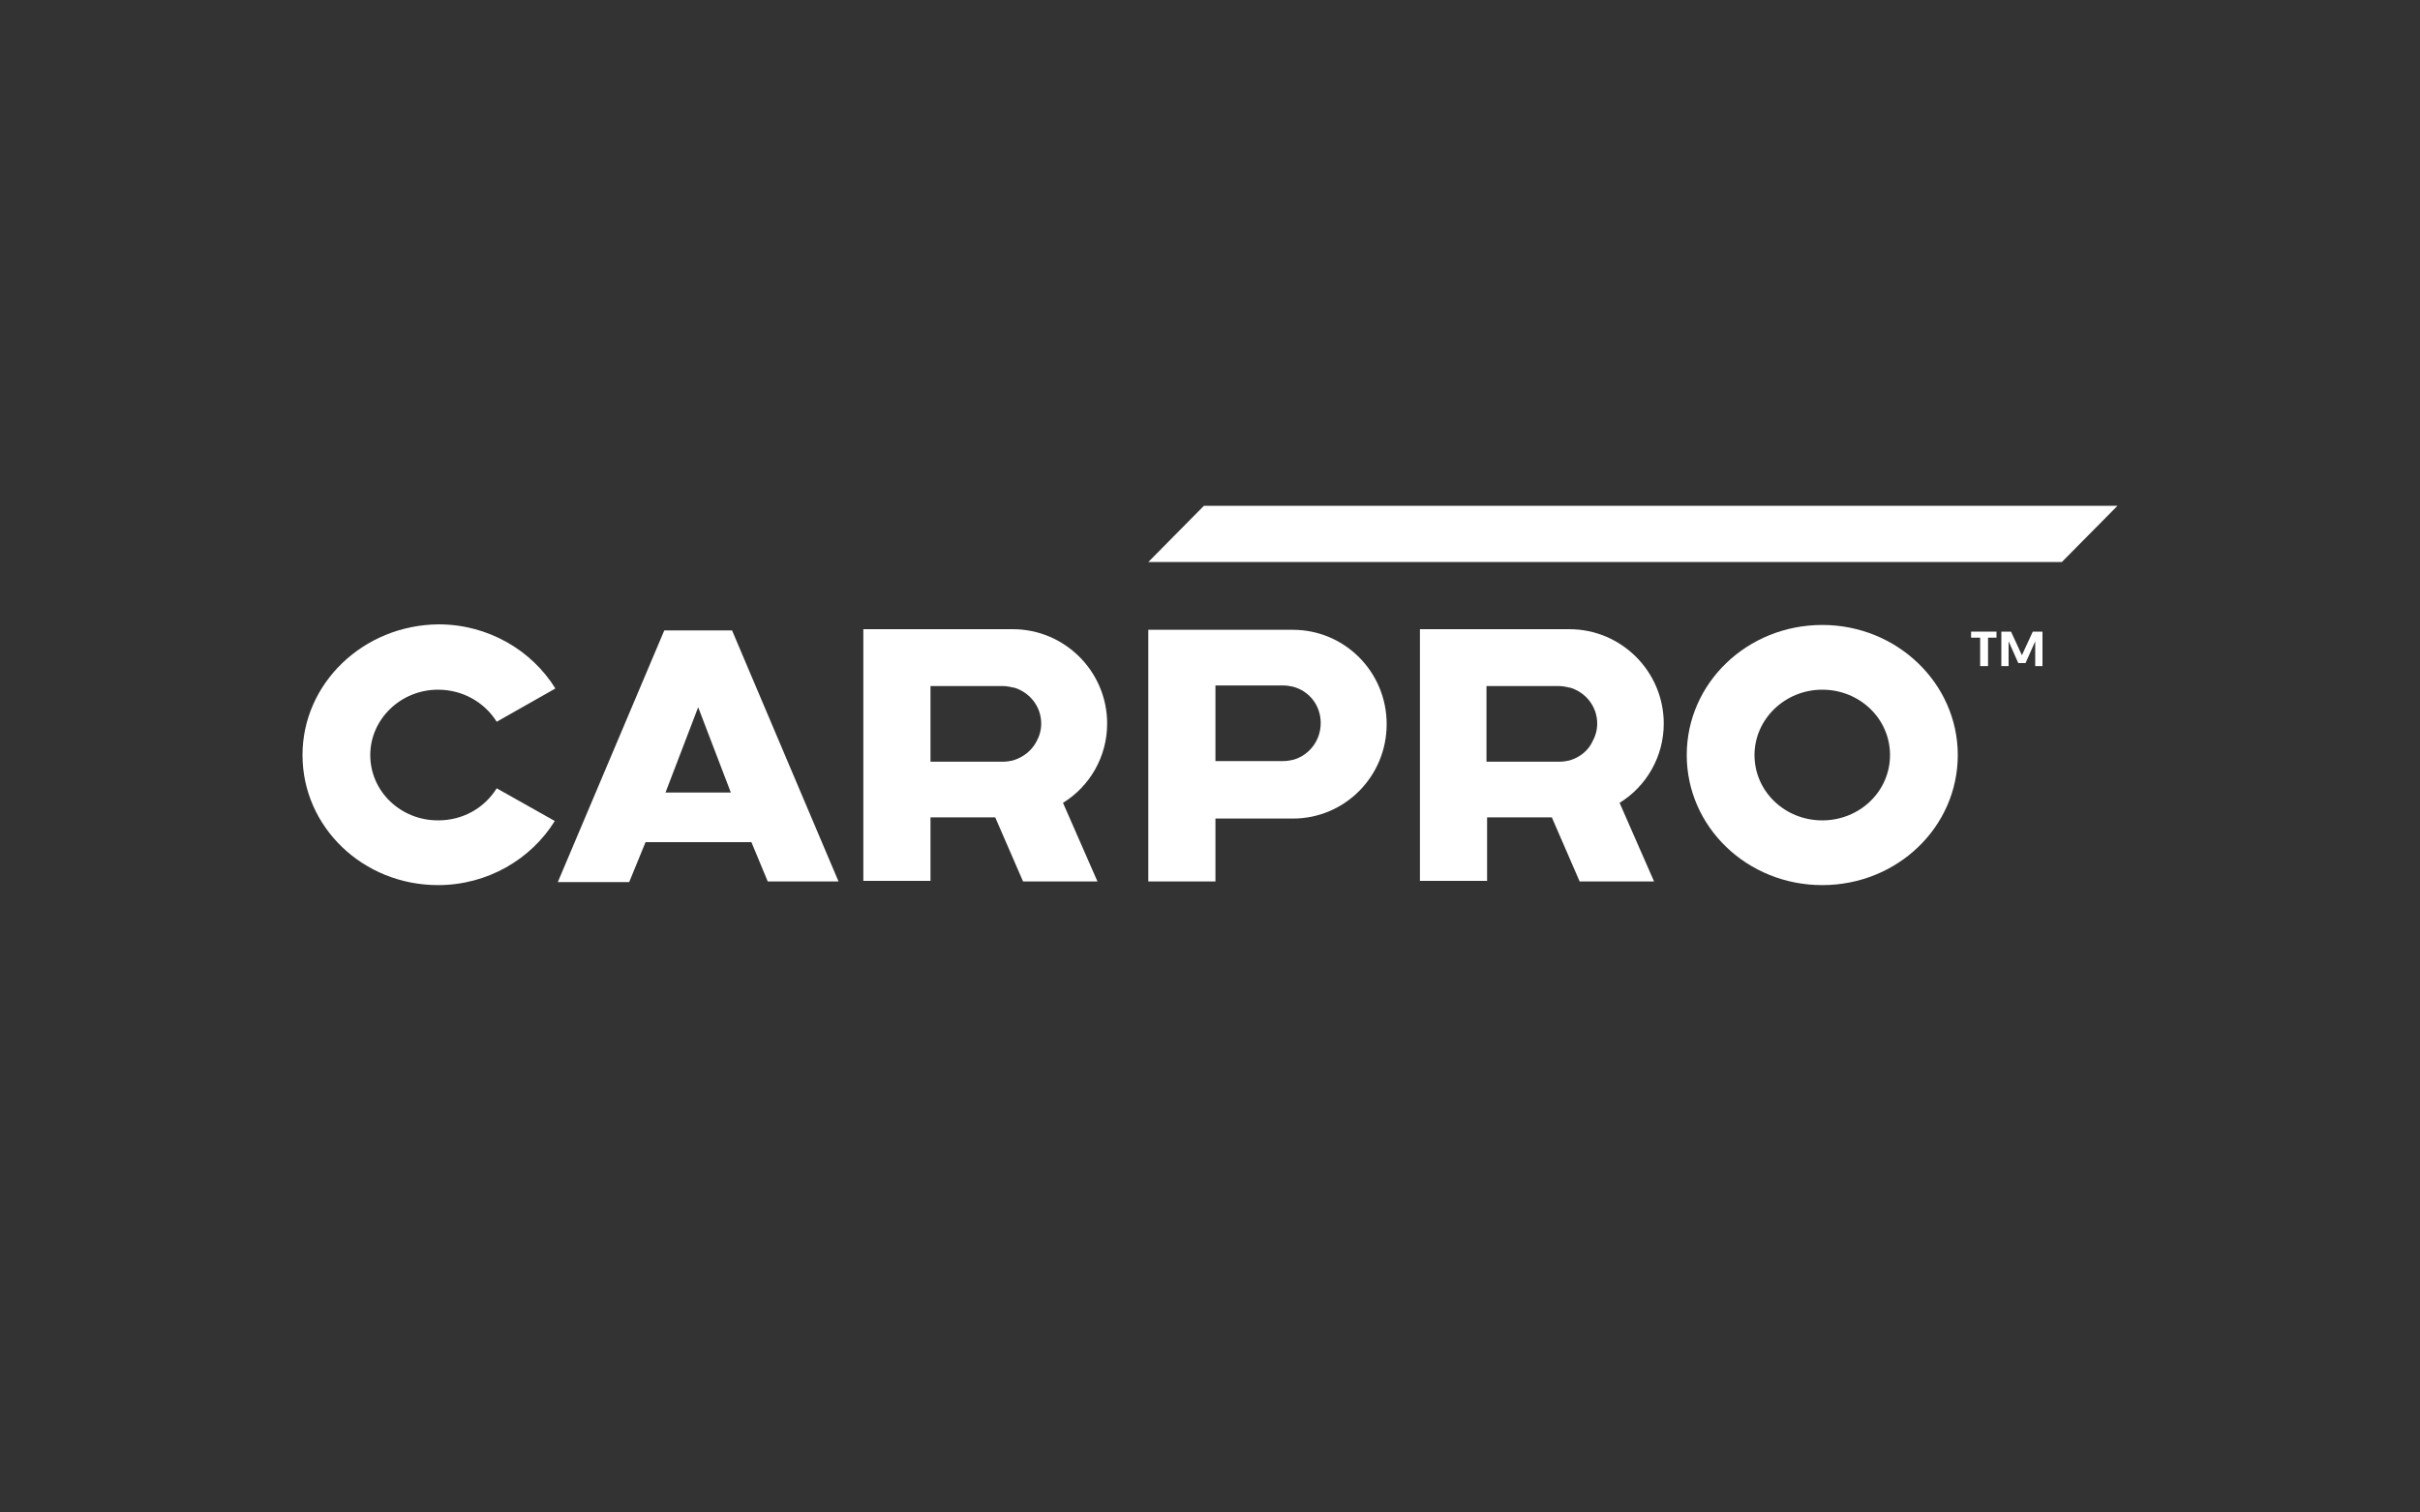
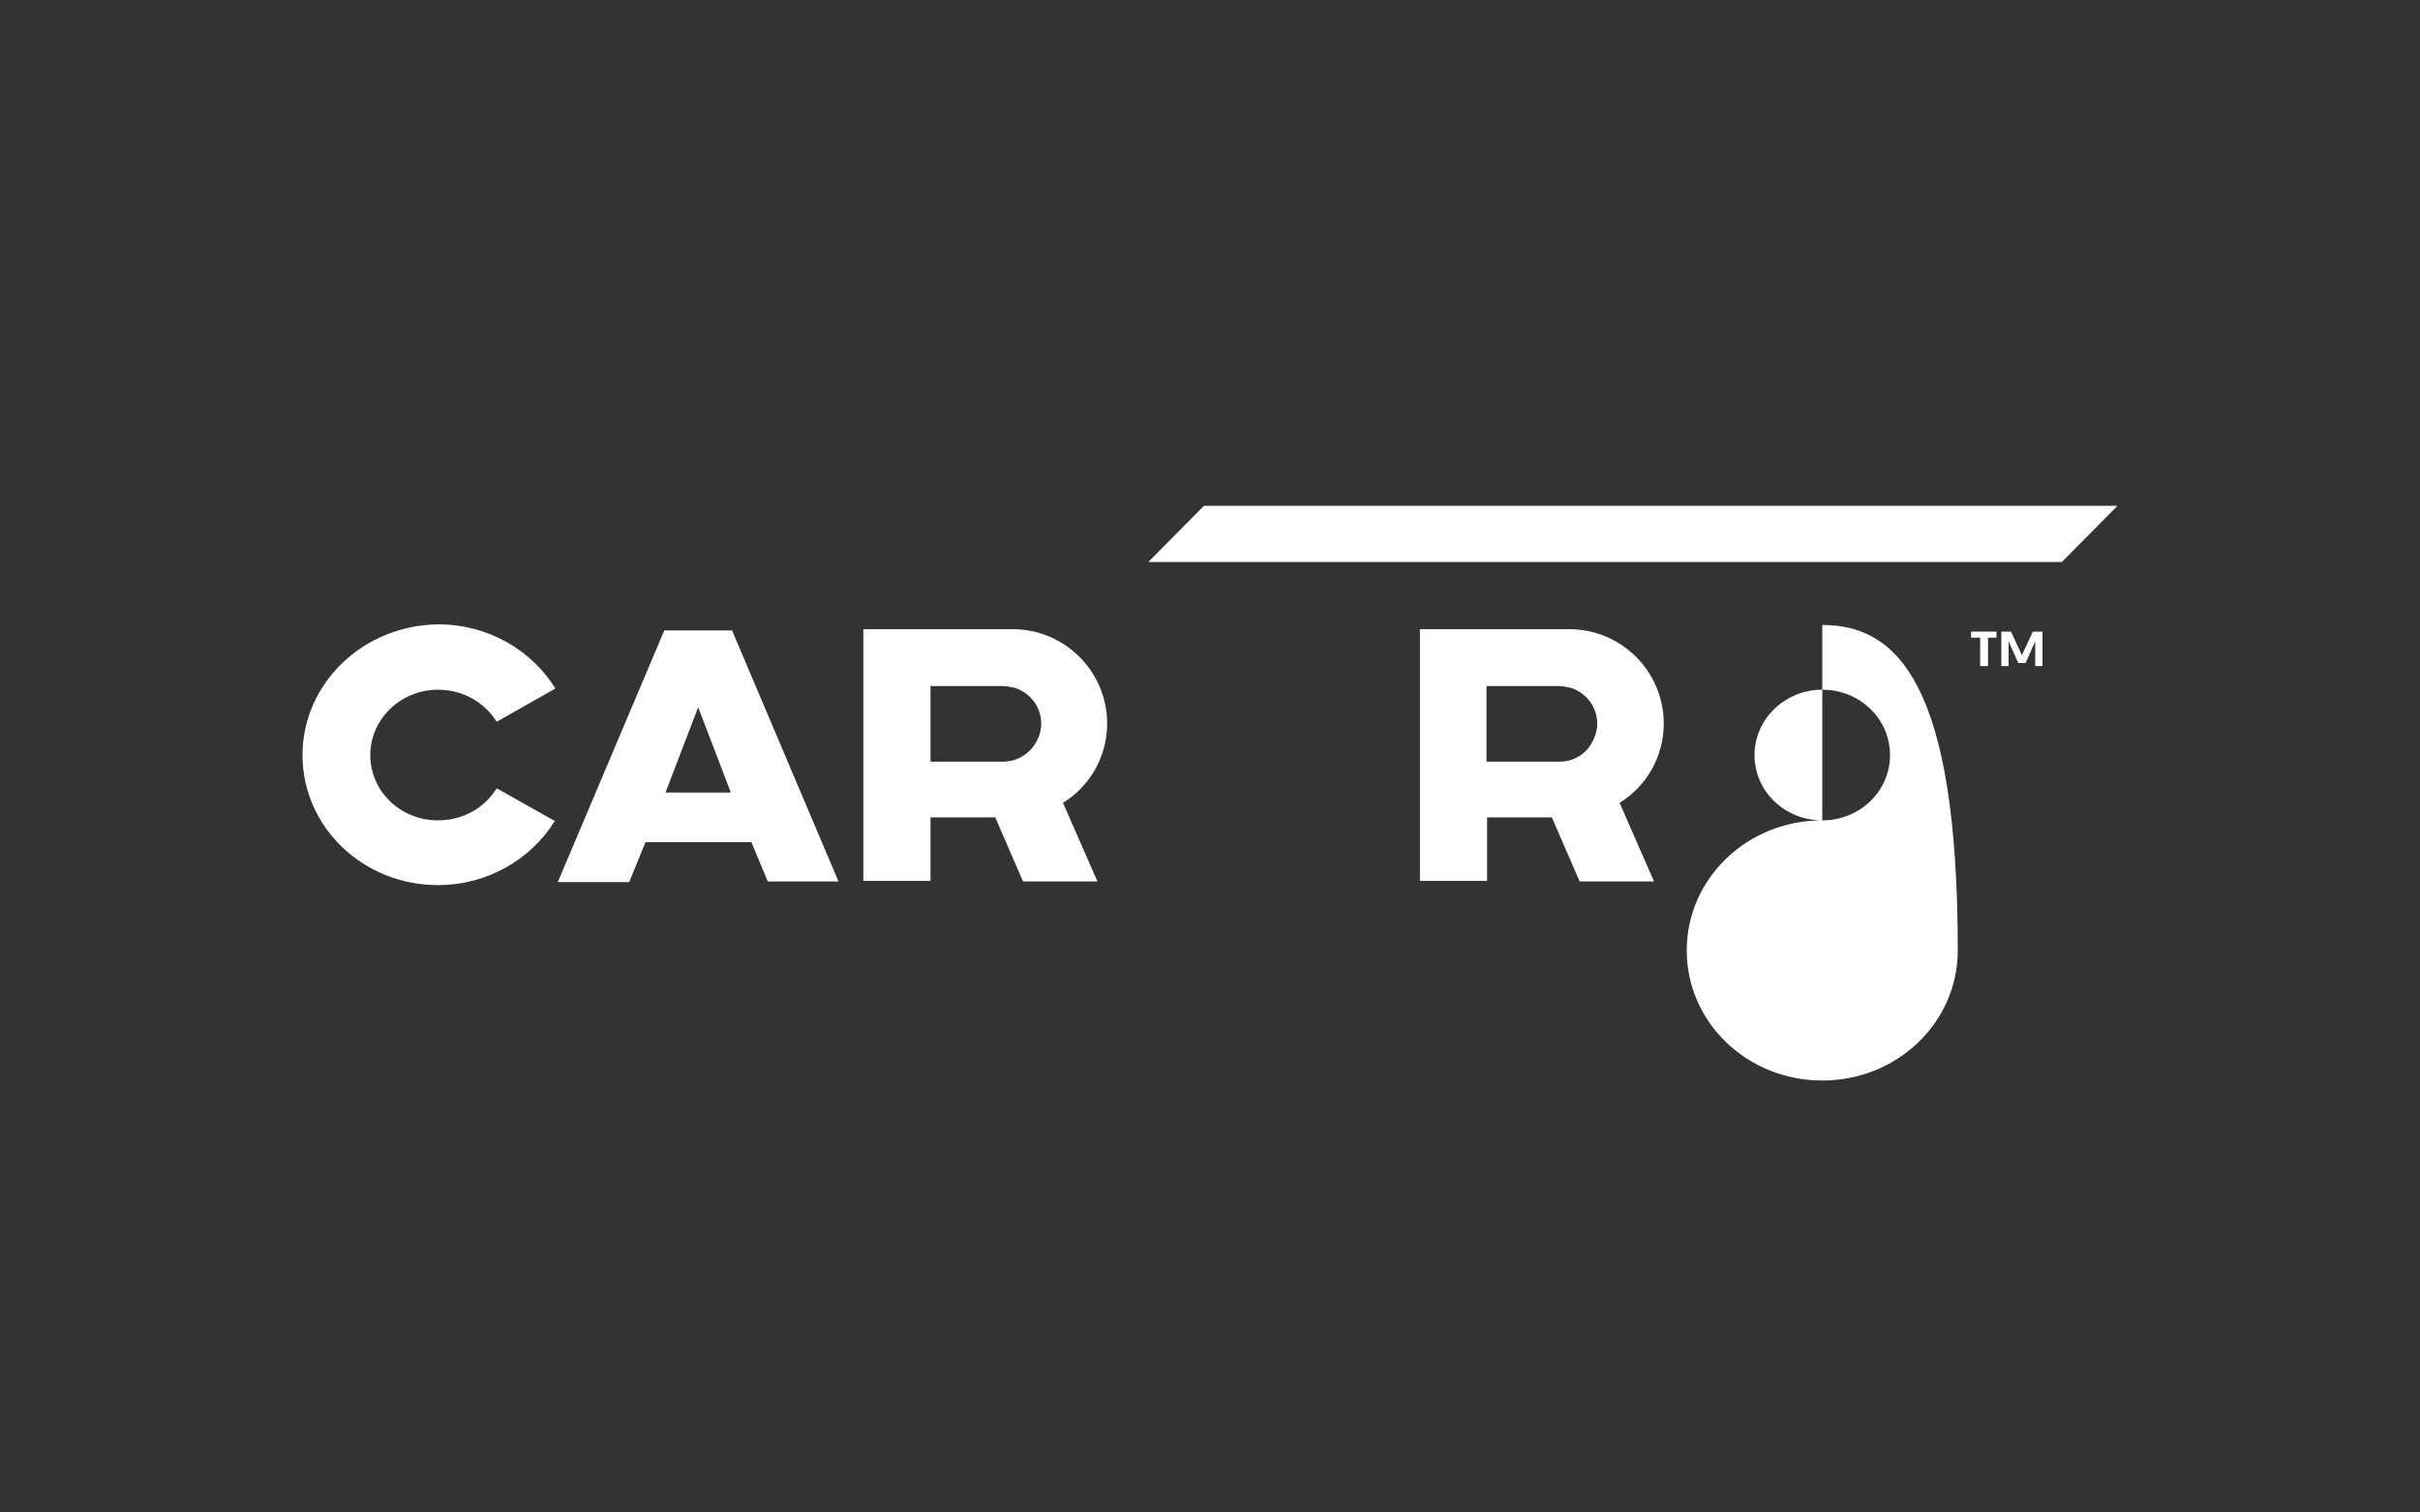
<svg xmlns="http://www.w3.org/2000/svg" version="1.1" id="Layer_1" x="0px" y="0px" viewBox="0 0 400 250" style="enable-background:new 0 0 400 250;" xml:space="preserve">
  <rect x="0" y="0" width="400" height="250" fill="#333333" stroke="none" />
  <style type="text/css">
	.st0{fill:#FFFFFF;}
	.st1{fill-rule:evenodd;clip-rule:evenodd;fill:#FFFFFF;}
</style>
  <g>
    <g>
-       <path class="st0" d="M301.2,135.6c-6.2,0-11.2-4.8-11.2-10.8c0-5.9,5-10.8,11.2-10.8c6.2,0,11.2,4.8,11.2,10.8    C312.4,130.8,307.4,135.6,301.2,135.6 M301.2,103.3c-12.4,0-22.4,9.6-22.4,21.5c0,11.9,10,21.5,22.4,21.5    c12.4,0,22.4-9.6,22.4-21.5C323.6,113,313.6,103.3,301.2,103.3" />
+       <path class="st0" d="M301.2,135.6c-6.2,0-11.2-4.8-11.2-10.8c0-5.9,5-10.8,11.2-10.8c6.2,0,11.2,4.8,11.2,10.8    C312.4,130.8,307.4,135.6,301.2,135.6 c-12.4,0-22.4,9.6-22.4,21.5c0,11.9,10,21.5,22.4,21.5    c12.4,0,22.4-9.6,22.4-21.5C323.6,113,313.6,103.3,301.2,103.3" />
    </g>
    <path class="st0" d="M110,131l5.4-14.1l5.4,14.1H110z M126.9,145.7h11.7L121,104.2h-11.2l-17.6,41.6H104l2.7-6.6h17.5L126.9,145.7z   " />
    <g>
-       <path class="st0" d="M213.7,125.6c-0.5,0.1-1,0.2-1.6,0.2h-11.2v-12.5h11.2c0.6,0,1.1,0.1,1.6,0.2c2.7,0.7,4.6,3.1,4.6,6    C218.3,122.5,216.3,124.9,213.7,125.6 M213.7,104.1h-12.8h-3.7h-7.4v41.6h11.1v-10.4h12.8c8.6,0,15.5-7,15.5-15.6    C229.2,111,222.2,104.1,213.7,104.1" />
      <path class="st0" d="M167.4,125.7c-0.5,0.1-1,0.2-1.6,0.2h-5.4h-6.6v-12.5h0.1h11.9c0.5,0,1,0.1,1.5,0.2l0.1,0.1v-0.1    c2.7,0.7,4.7,3.1,4.7,6c0,1.1-0.3,2.1-0.8,3C170.5,124.1,169.1,125.2,167.4,125.7 M183,119.6c0-8.6-7-15.6-15.6-15.6h-13.6h-3.7    h-7.4v41.6h11.1v-10.5h10.7l4.6,10.6h12.3l-5.7-13C180.1,130,183,125.1,183,119.6" />
      <path class="st0" d="M259.4,125.7c-0.5,0.1-1,0.2-1.6,0.2h-4.1h-8v-12.5h0.1h11.9c0.5,0,1,0.1,1.5,0.2l0.1,0.1v-0.1    c2.7,0.7,4.7,3.1,4.7,6c0,1.1-0.3,2.1-0.8,3C262.5,124.1,261.1,125.2,259.4,125.7 M275,119.6c0-8.6-7-15.6-15.6-15.6h-13.6h-3.7    h-7.4v41.6h11.1v-10.5h10.7l4.6,10.6h12.3l-5.7-13C272.1,130,275,125.1,275,119.6" />
      <path class="st0" d="M82.1,130.3c-2,3.2-5.5,5.3-9.7,5.3c-6.2,0-11.2-4.8-11.2-10.8c0-5.9,5-10.8,11.2-10.8c4.1,0,7.7,2.1,9.7,5.3    l9.7-5.5c-3.9-6.3-11.1-10.6-19.3-10.6C60,103.3,50,113,50,124.8c0,11.9,10,21.5,22.4,21.5c8.2,0,15.4-4.3,19.3-10.6L82.1,130.3z" />
    </g>
    <polygon class="st0" points="340.8,92.9 189.8,92.9 199,83.6 350,83.6  " />
    <polygon class="st0" points="327.3,105.4 325.8,105.4 325.8,104.4 330,104.4 330,105.4 328.6,105.4 328.6,110.1 327.3,110.1  " />
    <polygon class="st0" points="334.2,108.3 336,104.4 337.6,104.4 337.6,110.1 336.4,110.1 336.4,106 334.8,109.6 333.6,109.6    332,106 332,110.1 330.8,110.1 330.8,104.4 332.4,104.4  " />
  </g>
</svg>